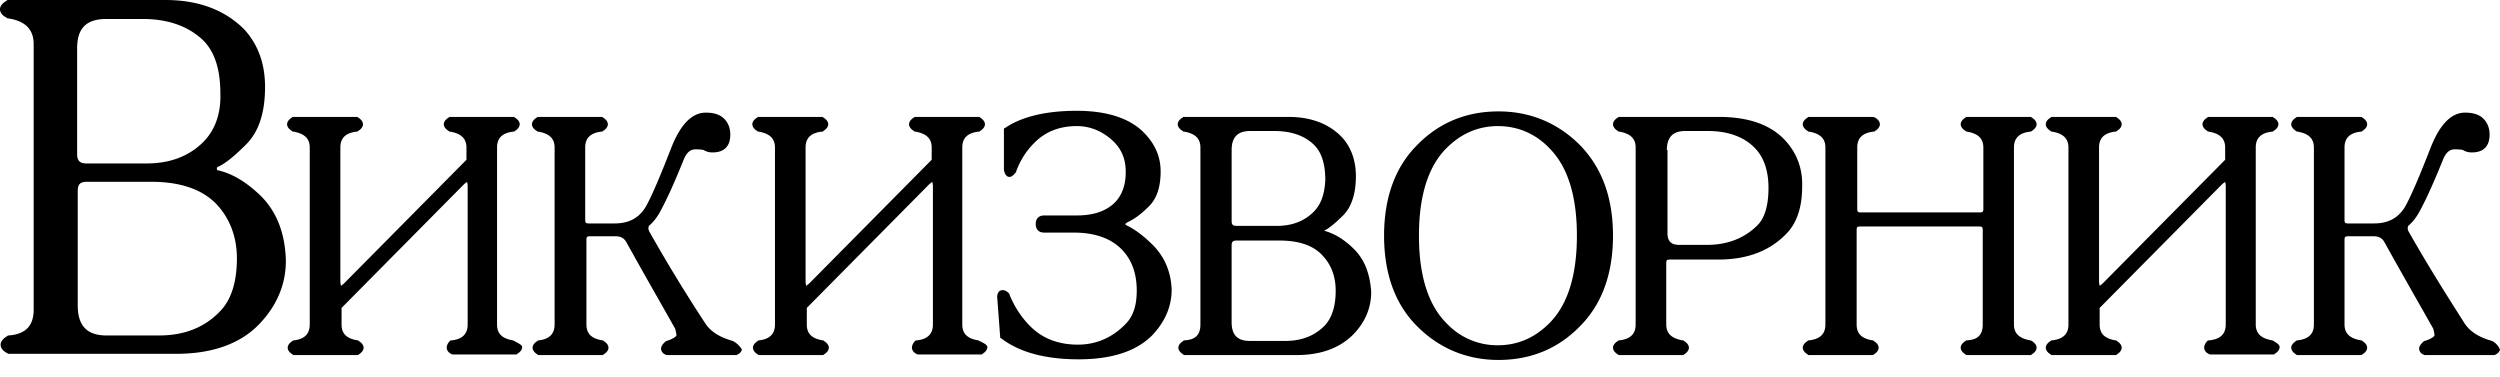
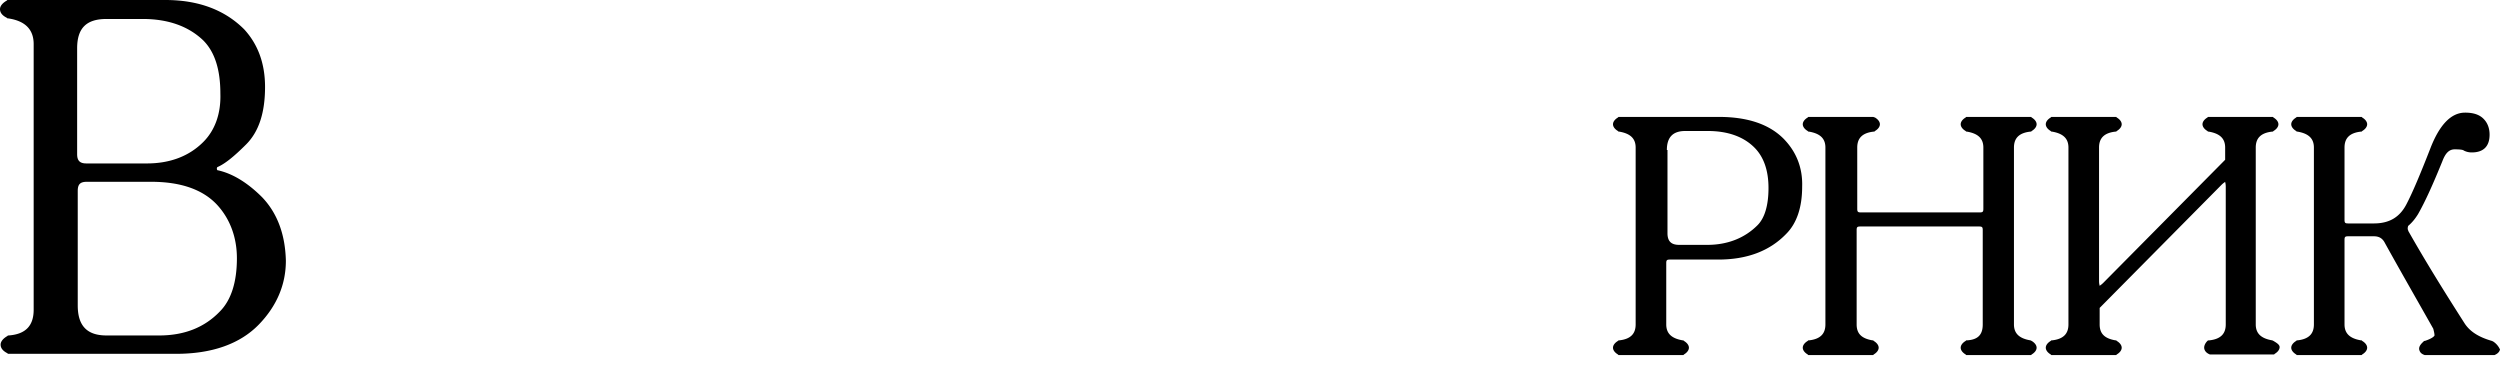
<svg xmlns="http://www.w3.org/2000/svg" width="146" height="22" fill="none">
-   <path fill="#000" d="m30.03 19.912-.072-.035c-.644-.108-.93-.394-.93-.93V8.616c0-.537.286-.858.966-.93h.035l.036-.036c.179-.107.286-.25.286-.393 0-.143-.107-.286-.286-.393l-.036-.036H26.24l-.036.036c-.178.107-.286.25-.286.393 0 .143.108.286.286.393l.036.036h.036c.643.107.965.393.965.93v.715l-7.114 7.185c-.107.107-.179.143-.215.179 0-.036-.035-.107-.035-.286V8.616c0-.537.286-.858.965-.93h.036l.035-.036c.18-.107.286-.25.286-.393 0-.143-.107-.286-.286-.393l-.035-.036h-3.79l-.036.036c-.178.107-.286.25-.286.393 0 .143.108.286.286.393l.036.036h.036c.643.107.965.393.965.93v10.331c0 .536-.286.858-.93.93h-.035l-.036.035c-.179.108-.286.25-.286.394 0 .143.107.286.286.393l.036.036h3.79l.035-.036c.179-.107.286-.25.286-.393 0-.143-.107-.286-.286-.394l-.036-.035h-.035c-.644-.108-.93-.394-.93-.93v-.965l7.114-7.186c.107-.107.179-.143.215-.178 0 .035.035.107.035.286v8.043c0 .536-.286.858-.929.93h-.072l-.035.035c-.143.143-.215.322-.179.465.036.143.143.25.322.322h3.753l.036-.036c.179-.107.286-.25.286-.393 0-.143-.286-.25-.465-.358ZM42.863 19.948l-.071-.036c-.75-.214-1.287-.536-1.609-1.036a93.671 93.671 0 0 1-3.289-5.399v-.035c-.035-.036-.035-.143 0-.25.215-.18.394-.394.572-.68.43-.75.894-1.787 1.43-3.11.179-.465.393-.68.715-.68.393 0 .5.037.536.072a.99.99 0 0 0 .465.108c.68 0 1.037-.358 1.037-1.037 0-.358-.107-.68-.358-.93-.25-.25-.607-.357-1.072-.357-.822 0-1.502.715-2.038 2.109-.572 1.466-1.036 2.574-1.394 3.253-.393.751-1.001 1.109-1.895 1.109h-1.501c-.179 0-.215-.036-.215-.215V8.616c0-.537.286-.858.965-.93h.036l.036-.036c.179-.107.286-.25.286-.393 0-.143-.107-.286-.286-.393l-.036-.036h-3.79l-.035.036c-.179.107-.286.25-.286.393 0 .143.107.286.286.393l.036.036h.036c.643.107.965.393.965.93v10.331c0 .536-.286.858-.93.93h-.035l-.036.035c-.179.108-.286.25-.286.394 0 .143.107.285.286.393l.036.035h3.789l.036-.035c.178-.108.286-.25.286-.393 0-.143-.107-.287-.286-.394l-.036-.035h-.036c-.643-.108-.93-.394-.93-.93v-4.933c0-.18.036-.215.215-.215h1.502c.286 0 .5.107.643.393.93 1.68 1.895 3.36 2.824 5.005.036.143.072.286.072.394 0 0-.036.143-.572.321h-.036l-.036.036c-.071.072-.285.25-.25.465.036.143.108.25.322.322H43.006c.18-.072.286-.18.322-.322a1.369 1.369 0 0 0-.465-.465ZM57.199 19.912l-.072-.035c-.643-.108-.93-.394-.93-.93V8.616c0-.537.287-.858.966-.93h.036l.035-.036c.18-.107.286-.25.286-.393 0-.143-.107-.286-.286-.393l-.035-.036h-3.79l-.035.036c-.18.107-.286.25-.286.393 0 .143.107.286.286.393l.035.036h.036c.644.107.965.393.965.93v.715l-7.114 7.185c-.107.107-.178.143-.214.179 0-.036-.036-.107-.036-.286V8.616c0-.537.286-.858.965-.93h.036l.036-.036c.178-.107.286-.25.286-.393 0-.143-.108-.286-.286-.393l-.036-.036h-3.79l-.035.036c-.179.107-.286.25-.286.393 0 .143.107.286.286.393l.035.036h.036c.644.107.965.393.965.93v10.331c0 .536-.286.858-.929.93h-.036l-.035.035c-.18.108-.286.25-.286.394 0 .143.107.286.285.393l.036.036h3.79l.035-.036c.18-.107.286-.25.286-.393 0-.143-.107-.286-.286-.394l-.035-.035h-.036c-.643-.108-.93-.394-.93-.93v-.965l7.115-7.186c.107-.107.178-.143.214-.178 0 .035.036.107.036.286v8.043c0 .536-.286.858-.93.93h-.071l-.036.035c-.143.143-.214.322-.179.465.036.143.143.25.322.322h3.754l.035-.036c.18-.107.286-.25.286-.393 0-.143-.25-.25-.464-.358ZM67.316 14.3c-.536-.537-1.073-.93-1.537-1.144l-.072-.072s.036-.035.143-.107c.393-.179.787-.465 1.251-.93.465-.464.68-1.143.68-2.037 0-.858-.322-1.609-1.001-2.288-.823-.822-2.145-1.251-3.897-1.251-1.752 0-3.182.321-4.183 1l-.071.036v2.36c0 .107.071.465.322.465.178 0 .285-.18.393-.286v-.036c.25-.68.608-1.216 1.072-1.68.644-.644 1.466-.966 2.467-.966.822 0 1.573.322 2.216.966.43.464.644 1 .644 1.716 0 .75-.215 1.358-.644 1.787-.5.5-1.25.75-2.216.75h-1.895c-.322 0-.5.18-.5.501 0 .322.178.5.5.5h1.716c1.216 0 2.145.322 2.789.966.607.608.893 1.43.893 2.43 0 .859-.214 1.502-.643 1.931-.787.823-1.752 1.216-2.789 1.216-1.144 0-2.073-.358-2.788-1.073-.5-.5-.93-1.144-1.215-1.859v-.035l-.036-.036c-.143-.143-.25-.179-.358-.179-.107 0-.286.036-.322.358v.035l.18 2.396.07.035c1.073.823 2.61 1.216 4.505 1.216 1.93 0 3.36-.465 4.29-1.394.75-.787 1.144-1.68 1.144-2.682-.036-1-.393-1.894-1.108-2.61ZM79.077 14.55c-.572-.572-1.18-.93-1.751-1.073.286-.143.643-.428 1.108-.893.5-.5.75-1.287.75-2.288 0-.93-.285-1.716-.822-2.288-.75-.787-1.823-1.18-3.11-1.18h-6.149l-.035.036c-.18.107-.287.25-.287.393 0 .143.108.286.286.393l.036.036h.036c.644.107.965.393.965.93v10.331c0 .608-.286.894-.93.93h-.035l-.036.035c-.178.108-.286.25-.286.394 0 .143.108.286.286.393l.036.036h6.578c1.394 0 2.502-.394 3.289-1.18.715-.715 1.072-1.573 1.072-2.503-.071-1.072-.393-1.894-1-2.502Zm-2.36-2.18c-.535.536-1.25.822-2.144.822h-2.36c-.214 0-.285-.072-.285-.287V8.76c0-.751.357-1.109 1.072-1.109h1.43c1 0 1.787.286 2.324.823.429.429.643 1.108.643 2.037-.036.822-.25 1.43-.68 1.86ZM73 19.911c-.75 0-1.073-.357-1.073-1.108v-4.468c0-.215.072-.287.286-.287h2.503c1.144 0 2.002.287 2.538.894.5.537.75 1.216.75 2.038 0 .894-.214 1.573-.643 2.038-.607.607-1.358.893-2.323.893H73ZM92.269 8.473c-1.287-1.287-2.896-1.967-4.755-1.967s-3.467.644-4.754 1.967c-1.287 1.287-1.93 3.074-1.93 5.29 0 2.217.643 4.004 1.93 5.291 1.287 1.287 2.895 1.967 4.754 1.967 1.86 0 3.468-.644 4.755-1.967 1.287-1.287 1.93-3.074 1.93-5.29 0-2.217-.643-3.969-1.93-5.291Zm-4.79-1.109c1.144 0 2.18.43 3.002 1.287 1.073 1.073 1.61 2.789 1.61 5.113 0 2.323-.537 4.04-1.61 5.112-.858.858-1.858 1.287-3.002 1.287a4.058 4.058 0 0 1-3.004-1.287c-1.072-1.073-1.608-2.789-1.608-5.112 0-2.324.536-4.04 1.608-5.113.859-.858 1.86-1.287 3.004-1.287Z" />
  <path fill="#000" d="M104.209 8.15c-.858-.893-2.145-1.322-3.825-1.322h-5.863l-.036.036c-.178.107-.286.25-.286.393 0 .143.108.286.286.393l.036.036h.036c.643.107.965.393.965.93v10.331c0 .536-.286.858-.965.93h-.036l-.036.035c-.178.108-.286.25-.286.394 0 .143.108.286.286.393l.036.036h3.79l.035-.036c.179-.107.286-.25.286-.393 0-.143-.107-.286-.286-.394l-.035-.035h-.036c-.644-.108-.966-.394-.966-.93v-3.575c0-.178.036-.214.215-.214h2.824c1.68 0 3.003-.5 3.968-1.502.608-.607.93-1.537.93-2.752.036-1.073-.322-2.002-1.037-2.753Zm-6.864.609c0-.751.358-1.109 1.073-1.109h1.322c1.144 0 2.074.322 2.717.966.537.536.823 1.322.823 2.359 0 1.001-.215 1.752-.644 2.18-.751.752-1.752 1.145-2.931 1.145H98.06c-.465 0-.679-.215-.679-.68V8.76h-.036ZM118.652 19.912l-.072-.035c-.643-.108-.965-.394-.965-.93V8.616c0-.537.286-.858.965-.93h.036l.036-.036c.179-.107.286-.25.286-.393 0-.143-.107-.286-.286-.393l-.036-.036h-3.789l-.036.036c-.179.107-.286.25-.286.393 0 .143.107.286.286.393l.036.036h.035c.644.107.966.393.966.93v3.575c0 .178-.036.214-.215.214h-6.935c-.179 0-.215-.036-.215-.214V8.616c0-.537.286-.858.965-.93h.036l.036-.036c.179-.107.286-.25.286-.393 0-.143-.107-.286-.286-.393l-.107-.036h-3.79l-.035.036c-.179.107-.286.25-.286.393 0 .143.107.286.286.393l.035.036h.036c.644.107.965.393.965.93v10.331c0 .536-.286.858-.965.93h-.036l-.035.035c-.179.108-.286.25-.286.394 0 .143.107.286.286.393l.035.036h3.79l.035-.036c.179-.107.286-.25.286-.393 0-.143-.107-.286-.286-.394l-.035-.035h-.036c-.643-.108-.929-.394-.929-.93v-5.505c0-.179.035-.215.214-.215h6.935c.179 0 .215.036.215.215v5.505c0 .608-.286.894-.93.93h-.035l-.036.035c-.179.108-.286.25-.286.394 0 .143.107.286.286.393l.036.036h3.789l.036-.036c.179-.107.286-.25.286-.393 0-.143-.107-.286-.286-.394ZM132.773 19.912l-.072-.035c-.643-.108-.965-.394-.965-.93V8.616c0-.537.286-.858.965-.93h.036l.036-.036c.178-.107.286-.25.286-.393 0-.143-.108-.286-.286-.393l-.036-.036h-3.789l-.036.036c-.179.107-.286.25-.286.393 0 .143.107.286.286.393l.036.036h.035c.644.107.966.393.966.93v.715l-7.115 7.185c-.107.107-.178.143-.214.179 0-.036-.036-.107-.036-.286V8.616c0-.537.286-.858.965-.93h.036l.036-.036c.179-.107.286-.25.286-.393 0-.143-.107-.286-.286-.393l-.036-.036h-3.789l-.036.036c-.179.107-.286.25-.286.393 0 .143.107.286.286.393l.036.036h.036c.643.107.965.393.965.93v10.331c0 .536-.286.858-.965.93h-.036l-.036.035c-.179.108-.286.25-.286.394 0 .143.107.286.286.393l.036.036h3.789l.036-.036c.179-.107.286-.25.286-.393 0-.143-.107-.286-.286-.394l-.036-.035h-.036c-.643-.108-.929-.394-.929-.93v-.965l7.114-7.186c.107-.107.179-.143.215-.178 0 .035.035.107.035.286v8.043c0 .536-.286.858-.965.93h-.071l-.036.035c-.143.143-.215.322-.179.465.036.143.143.25.322.322h3.753l.036-.036c.179-.107.286-.25.286-.393 0-.143-.179-.25-.357-.358ZM145.607 19.948l-.072-.036c-.75-.214-1.287-.536-1.608-1.036-1.073-1.68-2.217-3.504-3.289-5.399v-.035c-.036-.036-.036-.143 0-.25.214-.18.393-.394.572-.68.429-.75.893-1.787 1.43-3.11.178-.465.393-.68.715-.68.393 0 .5.037.536.072a.99.99 0 0 0 .465.108c.679 0 1.036-.358 1.036-1.037 0-.358-.107-.68-.357-.93s-.608-.357-1.073-.357c-.822 0-1.501.715-2.037 2.109-.572 1.466-1.037 2.574-1.395 3.253-.393.751-1.001 1.109-1.894 1.109h-1.502c-.179 0-.214-.036-.214-.215V8.616c0-.537.286-.858.965-.93h.036l.035-.036c.179-.107.286-.25.286-.393 0-.143-.107-.286-.286-.393l-.035-.036h-3.79l-.036.036c-.178.107-.286.25-.286.393 0 .143.108.286.286.393l.036.036h.036c.643.107.965.393.965.93v10.331c0 .536-.286.858-.965.93h-.036l-.036.035c-.178.108-.286.25-.286.394 0 .143.108.285.286.393l.036.035h3.79l.035-.035c.179-.108.286-.25.286-.393 0-.143-.107-.287-.286-.394l-.035-.035h-.036c-.644-.108-.965-.394-.965-.93v-4.933c0-.18.035-.215.214-.215h1.502c.286 0 .5.107.643.393.93 1.68 1.895 3.36 2.824 5.005.036.143.072.286.072.394 0 0-.036.143-.572.321h-.036l-.036.036c-.071.072-.286.25-.25.465.036.143.107.25.322.322H145.678c.179-.072.286-.18.322-.322a1.076 1.076 0 0 0-.393-.465ZM15.3 11.511c-.857-.858-1.751-1.394-2.609-1.573-.036-.071-.036-.107 0-.178.429-.18.965-.608 1.68-1.323.75-.75 1.108-1.86 1.108-3.36 0-1.395-.429-2.503-1.215-3.361C13.12.572 11.583 0 9.652 0H.43L.393.036C.143.179 0 .357 0 .536s.107.358.393.5l.036.036h.036c1 .143 1.501.644 1.501 1.502v15.515c0 .93-.465 1.43-1.466 1.502H.465l-.036.035c-.25.143-.393.322-.393.5 0 .18.107.358.393.501l.036.036h9.83c2.074 0 3.719-.572 4.827-1.716 1.037-1.072 1.573-2.324 1.573-3.718-.036-1.537-.5-2.788-1.394-3.718ZM11.87 8.294c-.822.822-1.93 1.251-3.29 1.251H5.042c-.358 0-.537-.143-.537-.536V2.824c0-1.18.537-1.716 1.716-1.716h2.11c1.501 0 2.68.43 3.539 1.251.679.68 1 1.716 1 3.11.037 1.18-.321 2.146-1 2.825ZM4.54 17.839v-6.685c0-.393.143-.537.536-.537H8.83c1.752 0 3.039.465 3.861 1.359.75.822 1.144 1.895 1.144 3.11 0 1.359-.322 2.431-1.001 3.11-.894.93-2.073 1.395-3.54 1.395H6.22c-1.144 0-1.68-.572-1.68-1.752Z" />
</svg>